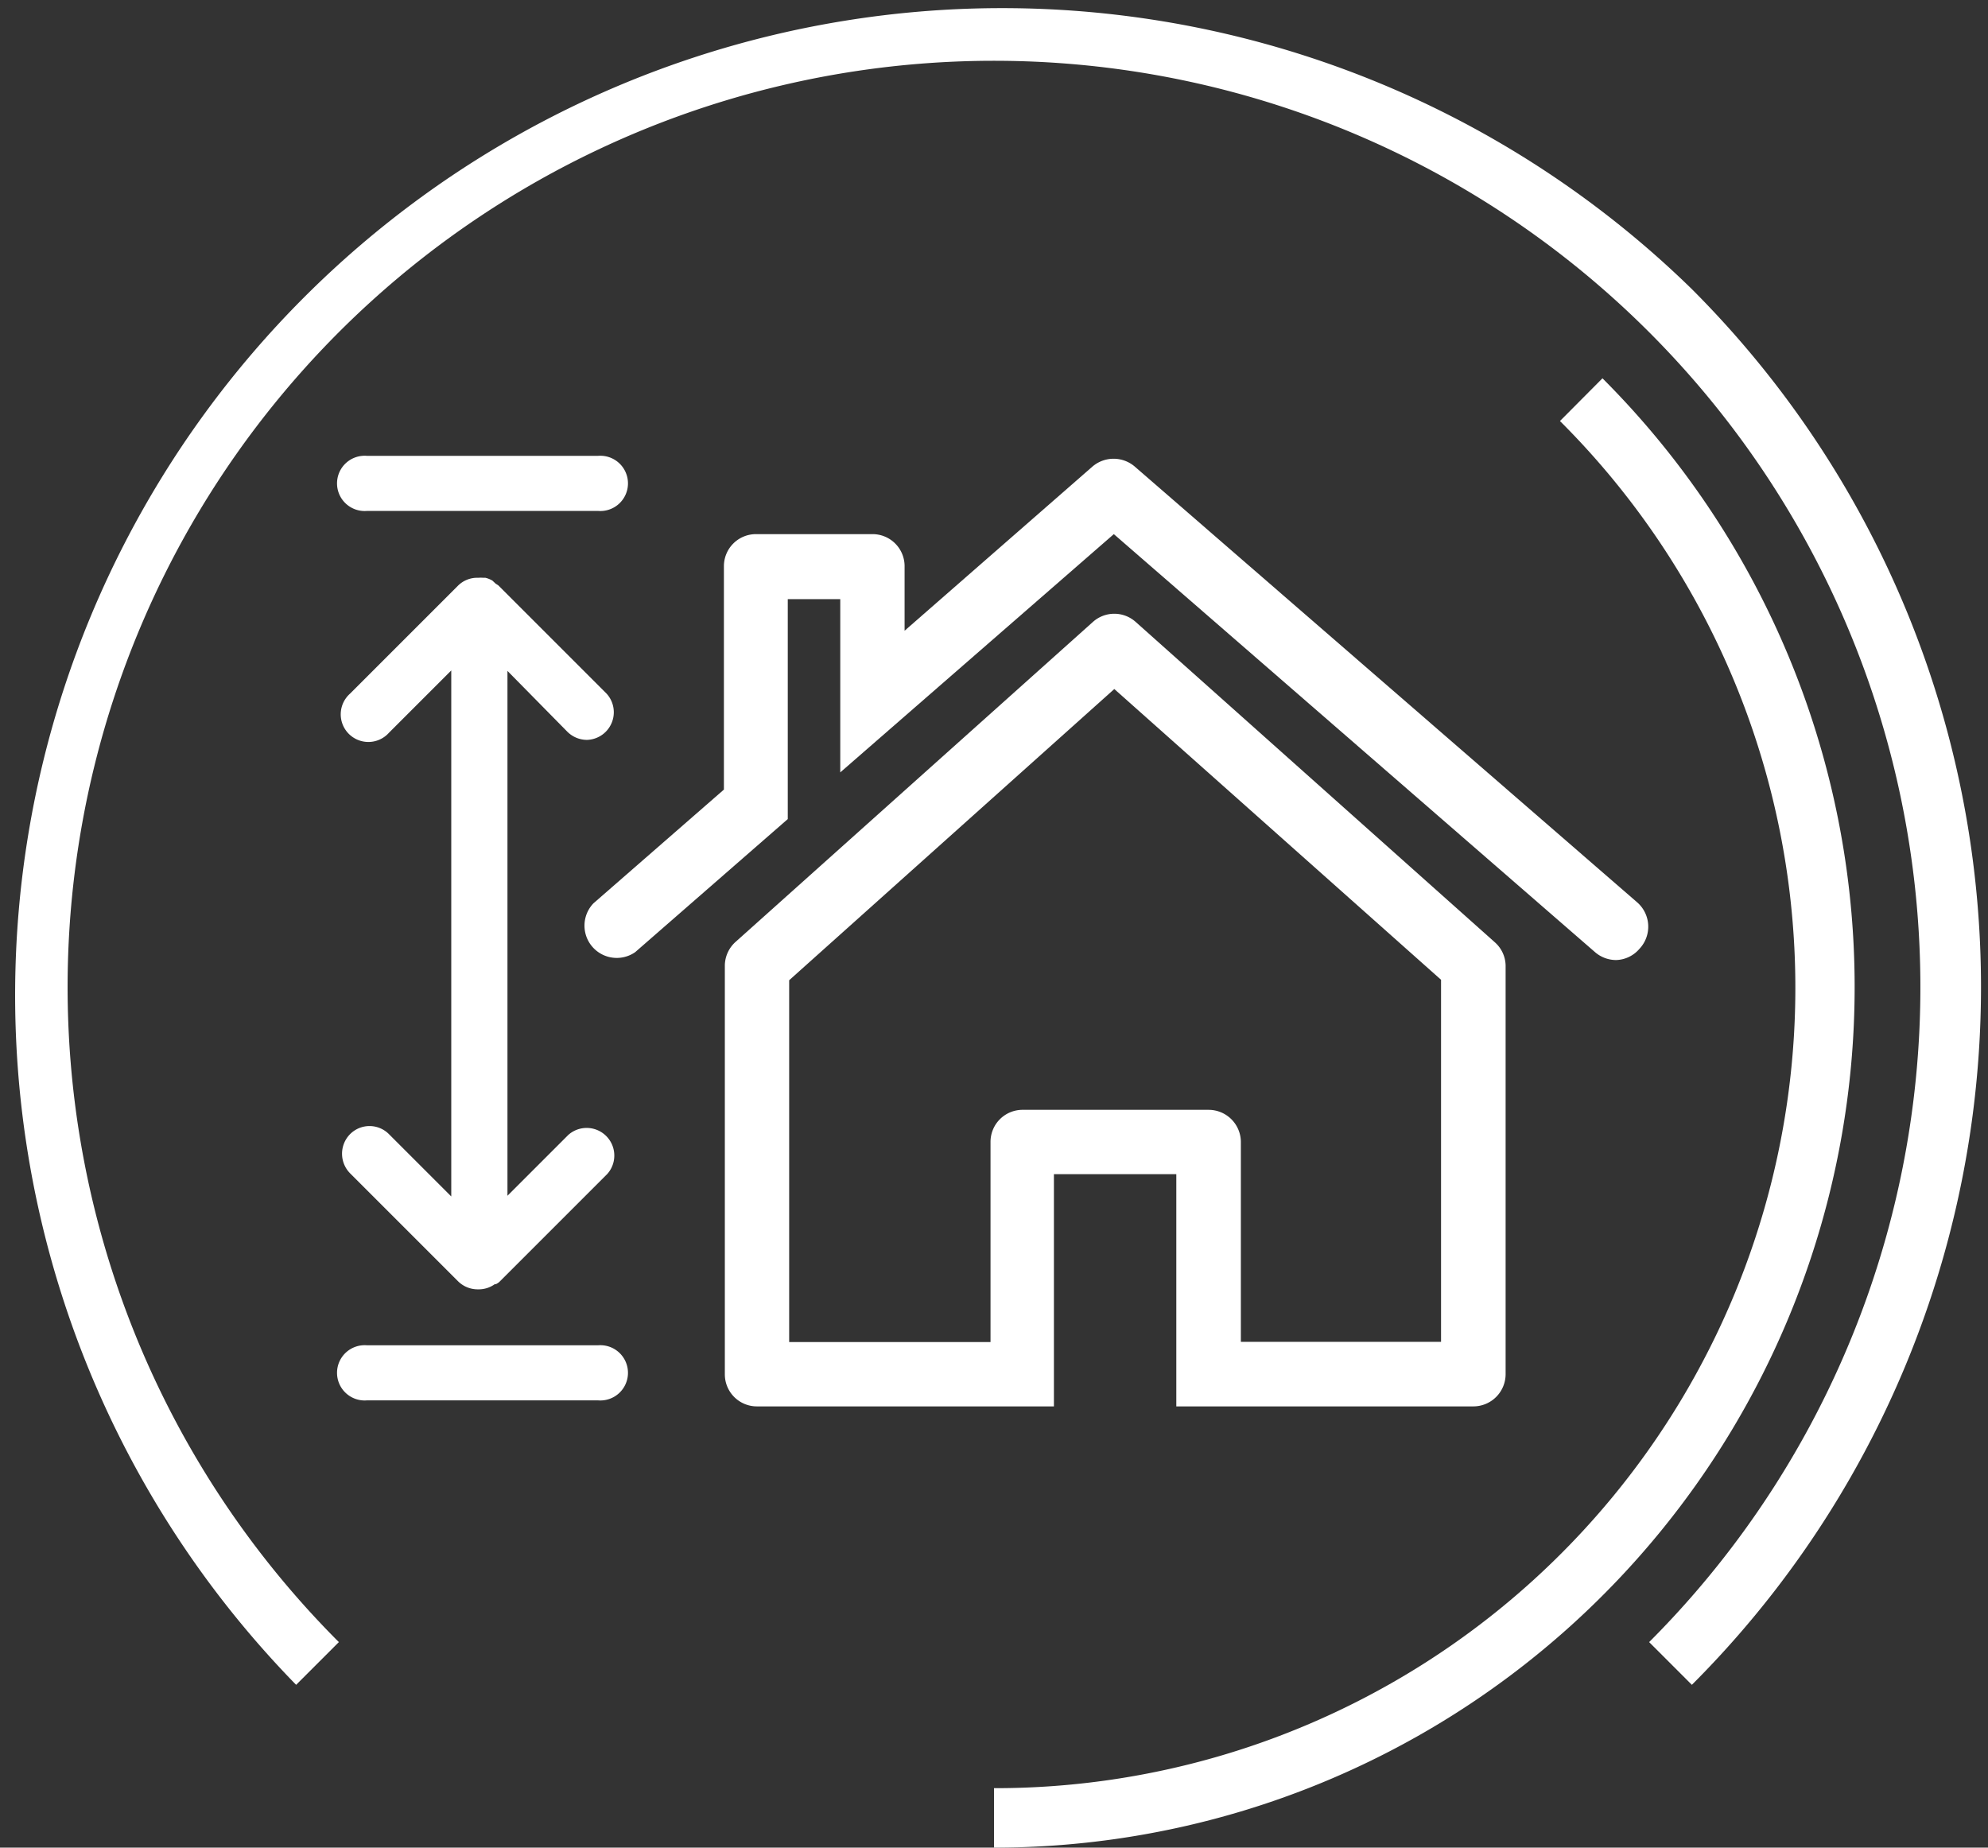
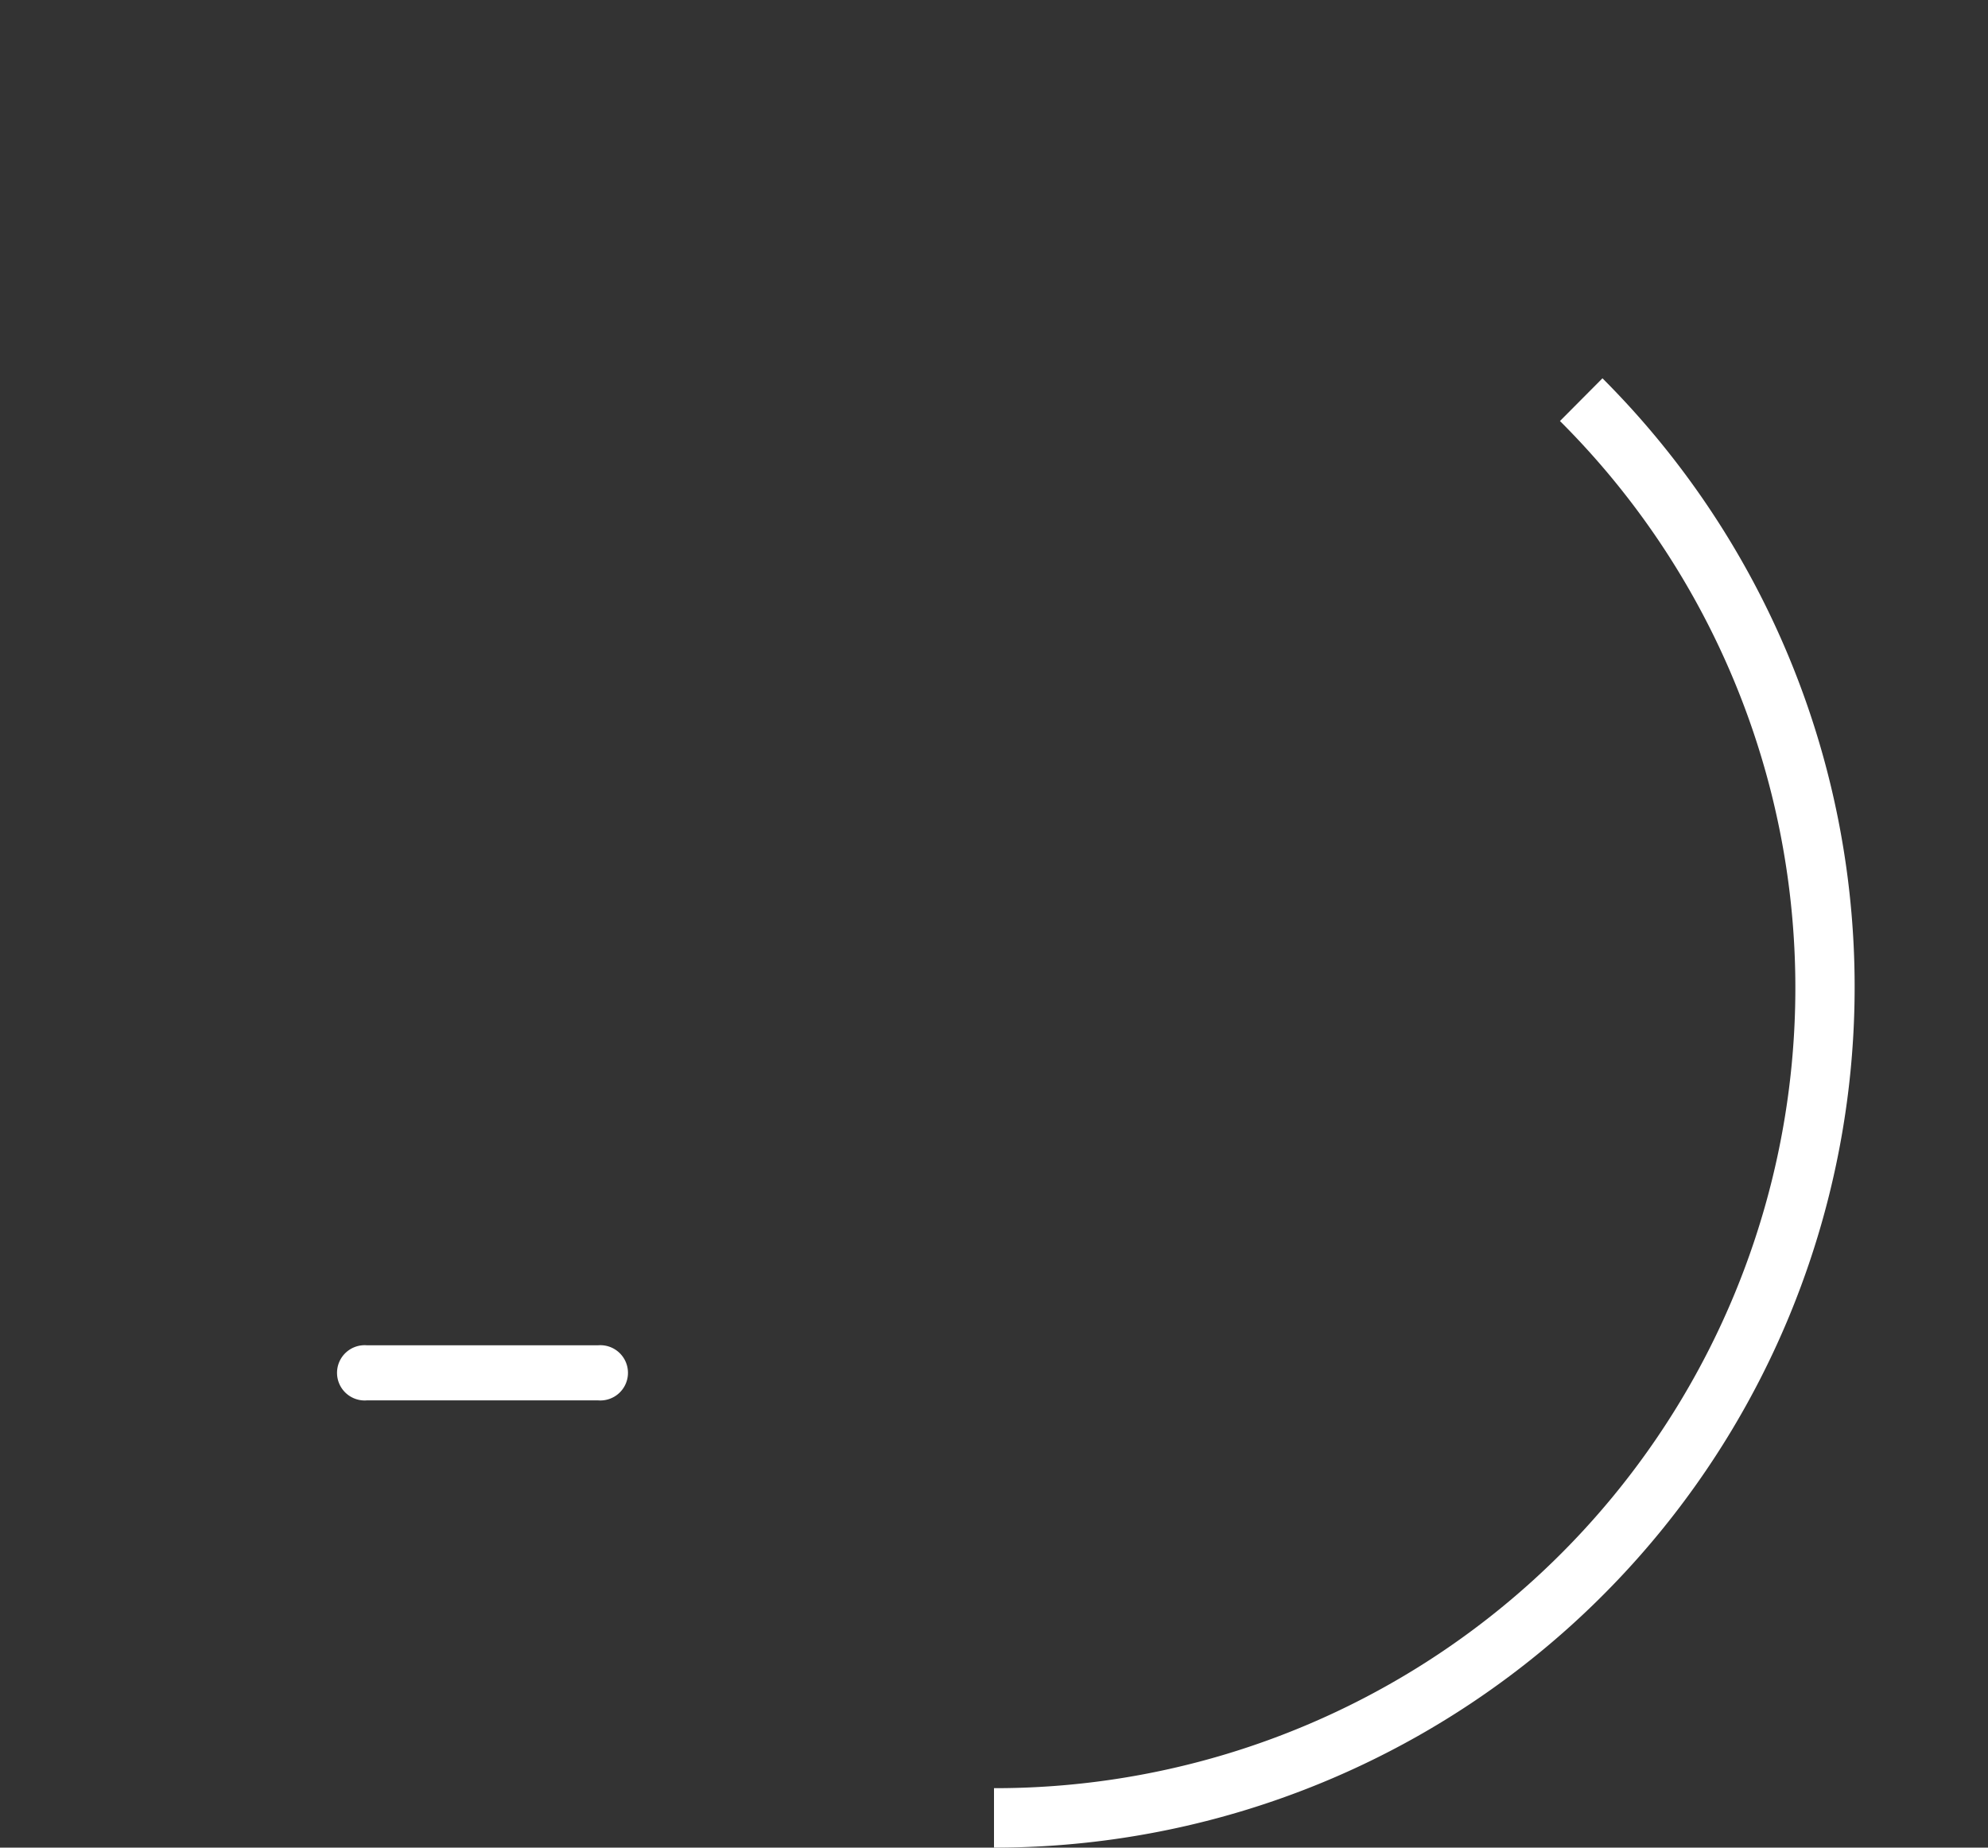
<svg xmlns="http://www.w3.org/2000/svg" width="85" height="79">
  <rect width="100%" height="100%" fill="#333333" stroke="none" />
  <svg id="Etagen" viewBox="0 0 85 79.56" x="0" y="0" width="85" height="79">
    <defs>
      <style>.cls-1{fill:#fff;}</style>
    </defs>
    <title>3N_IMMO_ICONS_ETAGEN_WEB</title>
    <path class="cls-1" d="M42.5,79.56A37.06,37.06,0,0,0,68.7,16.29l-1.83,1.84A34.46,34.46,0,0,1,42.5,77" transform="translate(0 0)" />
-     <path class="cls-1" d="M72.55,12.45a42.5,42.5,0,0,0-60.1,60.1l1.84-1.84a39.89,39.89,0,1,1,56.42,0l1.84,1.84a42.49,42.49,0,0,0,0-60.1" transform="translate(0 0)" />
-     <path class="cls-1" d="M70.2,38.86,48.56,20.09a1.4,1.4,0,0,0-1.82,0l-8.09,7.07V24.41A1.38,1.38,0,0,0,37.26,23h-5a1.38,1.38,0,0,0-1.39,1.38V34l-5.62,4.9A1.39,1.39,0,0,0,27.05,41l6.57-5.73V25.8h2.26v7.46L47.66,23,68.38,41a1.39,1.39,0,0,0,.91.34,1.37,1.37,0,0,0,1-.48A1.39,1.39,0,0,0,70.2,38.86Z" transform="translate(0 0)" />
-     <path class="cls-1" d="M15.51,22h9.93a1.19,1.19,0,1,0,0-2.37H15.51a1.19,1.19,0,1,0,0,2.37Z" transform="translate(0 0)" />
    <path class="cls-1" d="M25.44,57.93H15.51a1.19,1.19,0,1,0,0,2.37h9.93a1.19,1.19,0,1,0,0-2.37Z" transform="translate(0 0)" />
-     <path class="cls-1" d="M24.13,31.51a1.2,1.2,0,0,0,.84.35,1.19,1.19,0,0,0,.84-2l-4.65-4.65a1.05,1.05,0,0,0-.11-.07L20.9,25a1.11,1.11,0,0,0-.3-.12l-.09,0a1.46,1.46,0,0,0-.22,0,1.17,1.17,0,0,0-.87.34l-4.65,4.65a1.19,1.19,0,1,0,1.68,1.68l2.68-2.68V51.52l-2.68-2.68a1.18,1.18,0,0,0-1.68,0,1.2,1.2,0,0,0,0,1.68l4.65,4.65a1.2,1.2,0,0,0,.84.35h.06A1.18,1.18,0,0,0,21,55.3l.05,0s.11-.06.15-.1l4.65-4.65a1.19,1.19,0,0,0-1.68-1.68l-2.62,2.62V28.89Z" transform="translate(0 0)" />
-     <path class="cls-1" d="M48.6,26.78a1.38,1.38,0,0,0-1.84,0L31.37,40.56a1.39,1.39,0,0,0-.46,1V59.18a1.38,1.38,0,0,0,1.39,1.38H45.08v-10h5.27v10H63.14a1.39,1.39,0,0,0,1.39-1.38V41.57a1.37,1.37,0,0,0-.47-1Zm13.15,31H53.13V49.17a1.39,1.39,0,0,0-1.39-1.38h-8a1.38,1.38,0,0,0-1.39,1.38v8.62H33.68V42.21l14-12.54L61.75,42.19Z" transform="translate(0 0)" />
  </svg>
</svg>